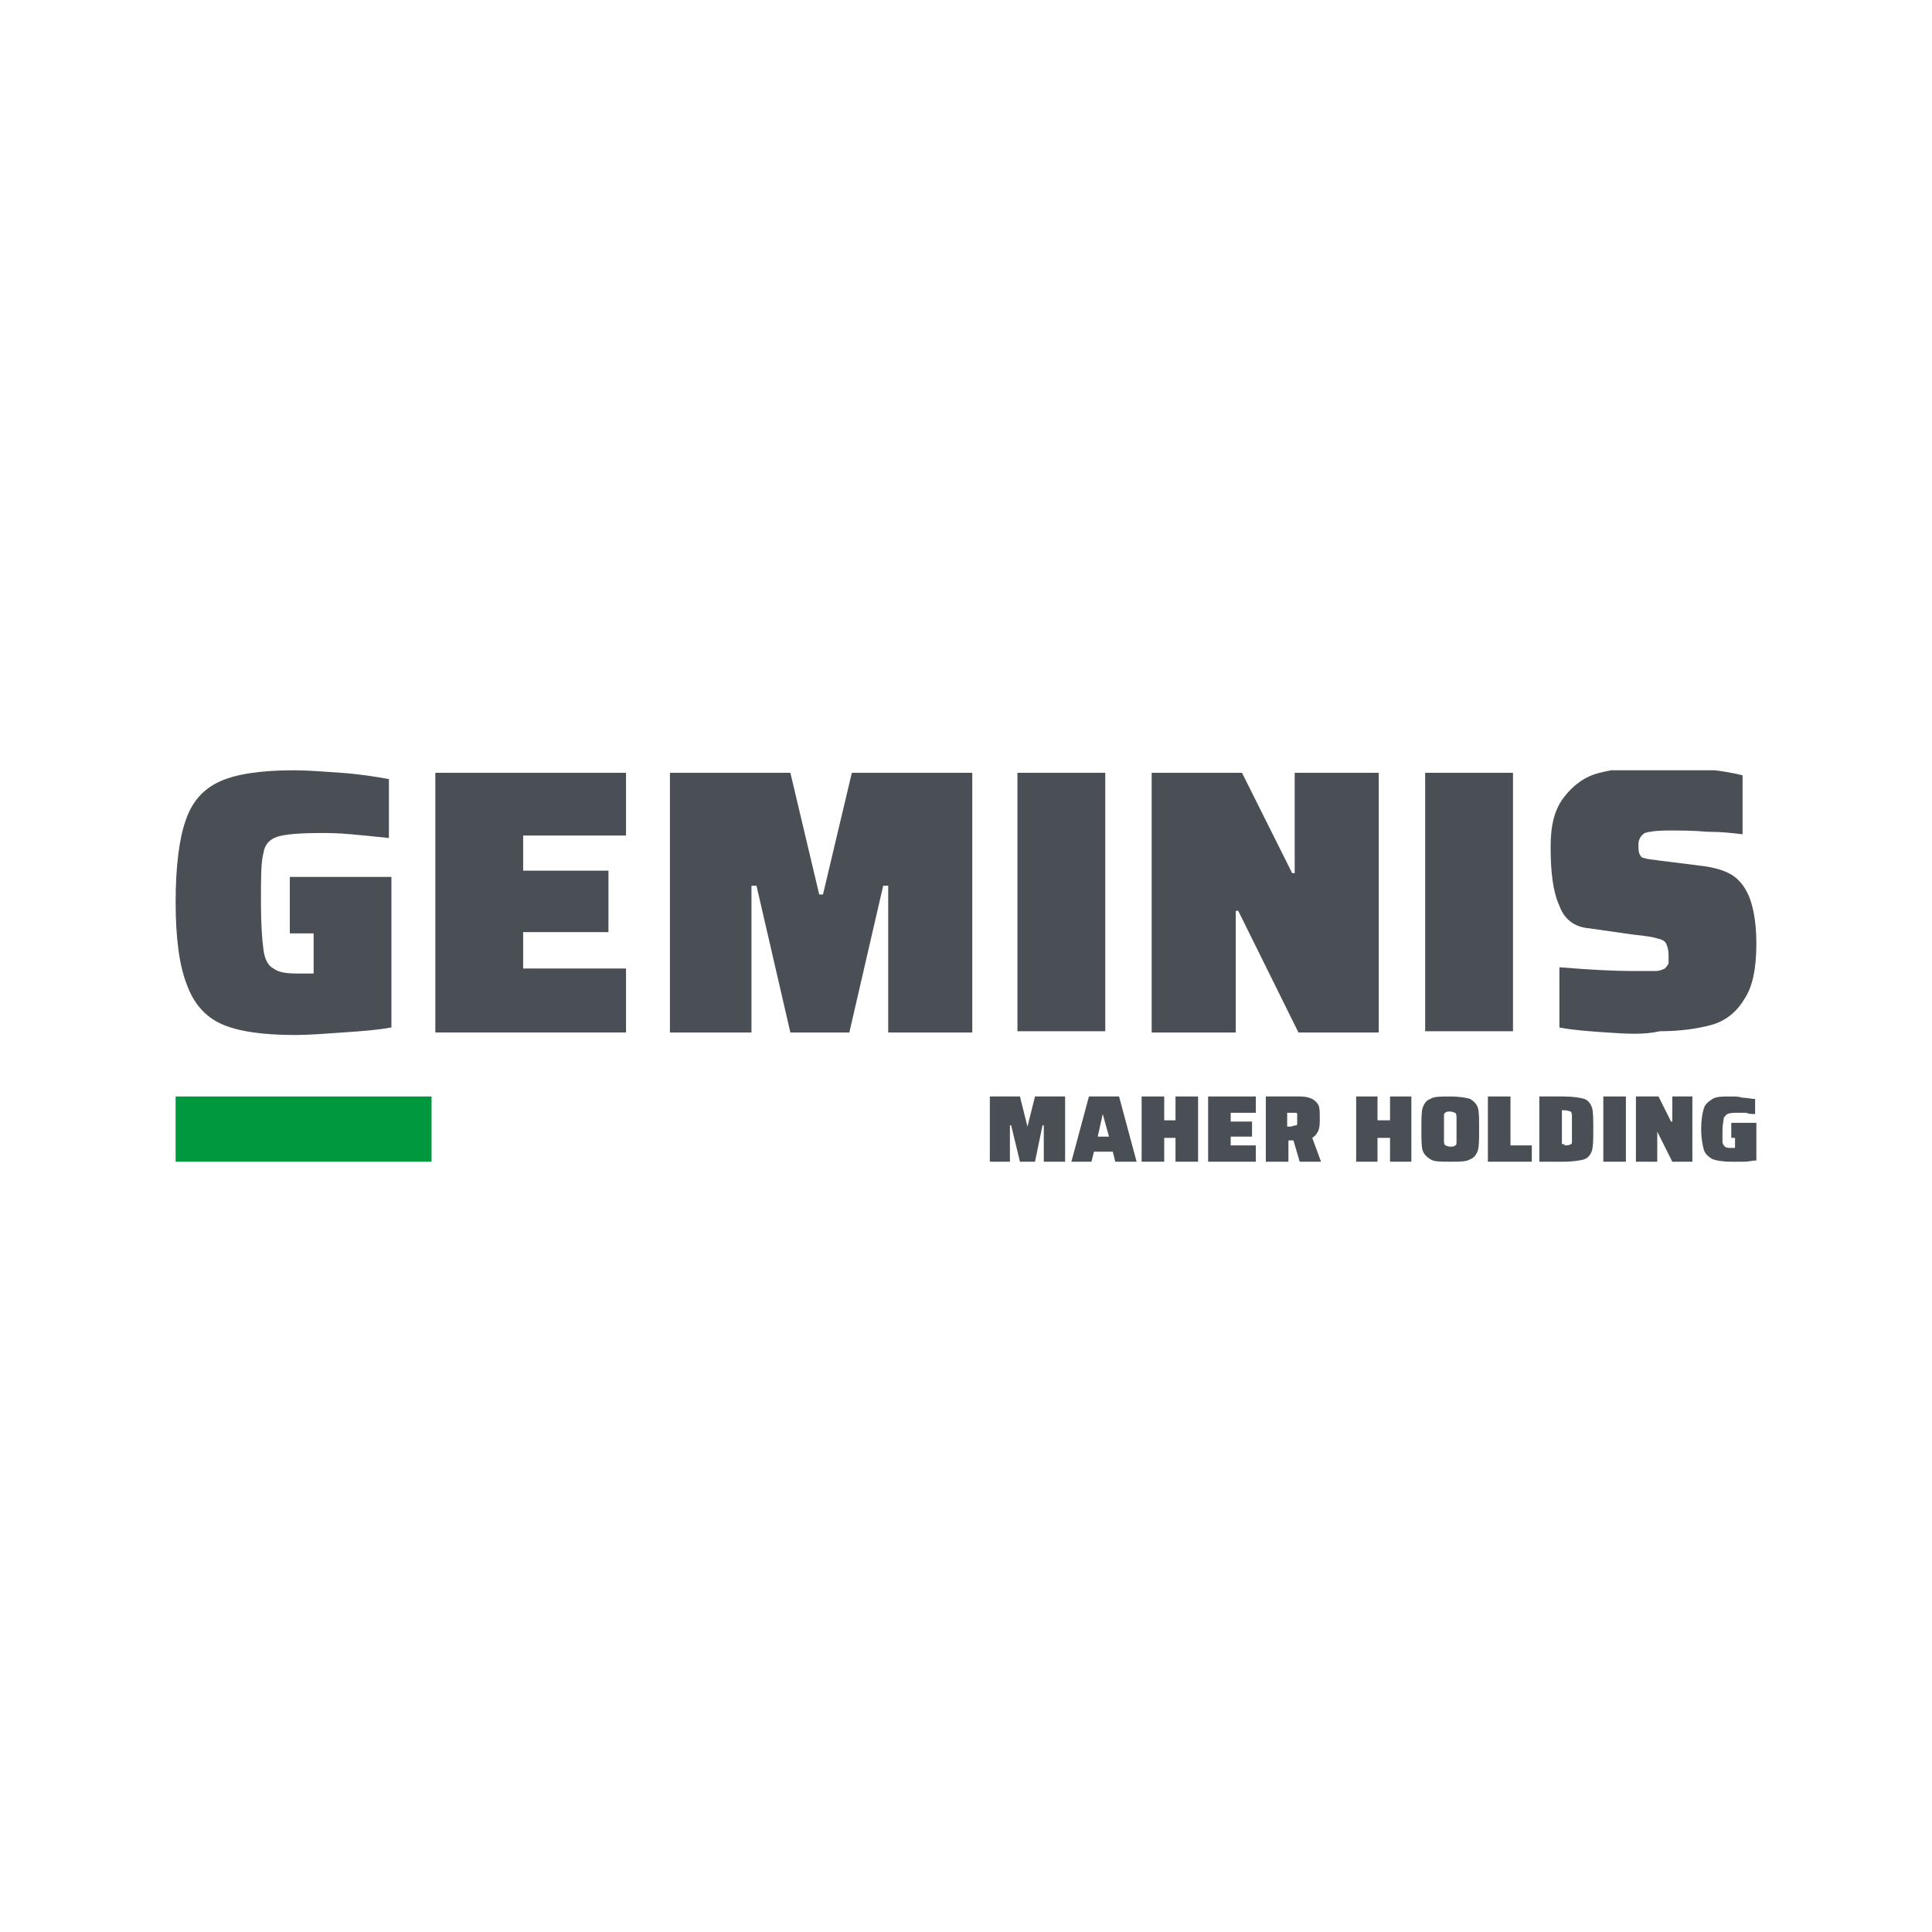
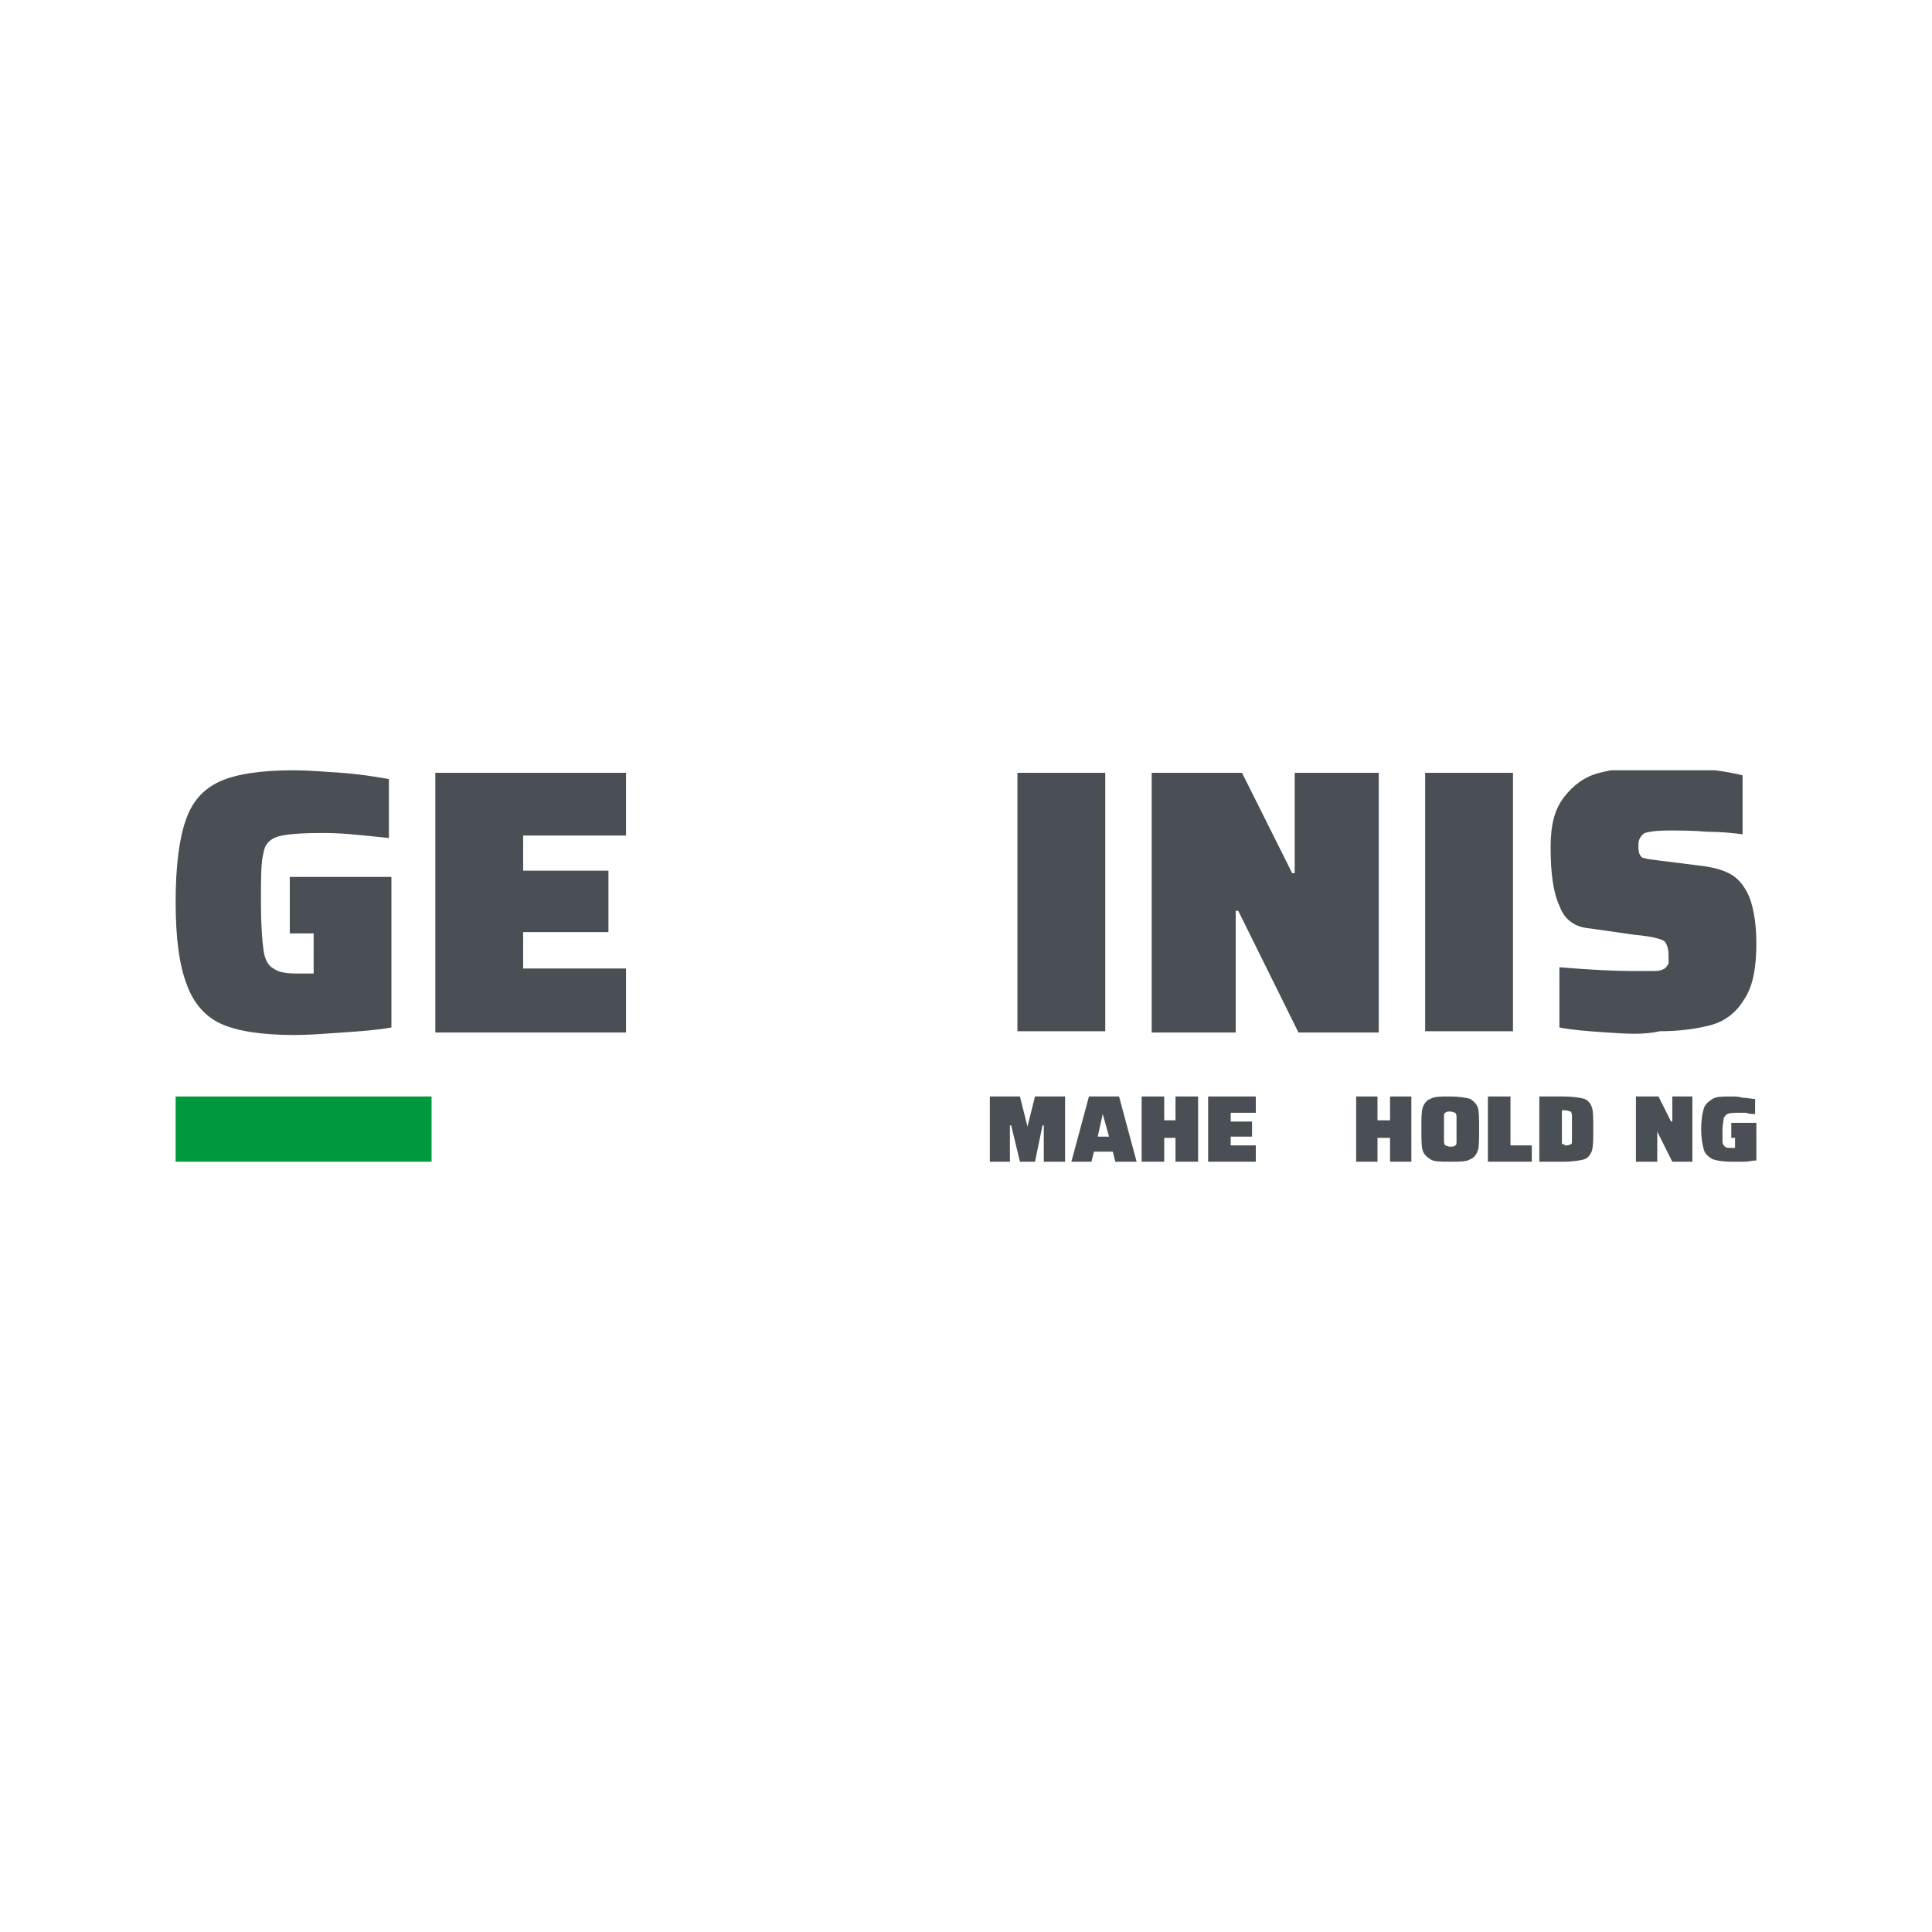
<svg xmlns="http://www.w3.org/2000/svg" xmlns:xlink="http://www.w3.org/1999/xlink" version="1.1" id="Capa_2" x="0px" y="0px" viewBox="0 0 154 154" style="enable-background:new 0 0 154 154;" xml:space="preserve">
  <style type="text/css">
	.st0{fill:#494F54;}
	.st1{clip-path:url(#SVGID_2_);fill:#494F54;}
	.st2{clip-path:url(#SVGID_4_);fill:#494F54;}
	.st3{clip-path:url(#SVGID_6_);fill:#494F54;}
	.st4{clip-path:url(#SVGID_8_);fill:#494F54;}
	.st5{clip-path:url(#SVGID_10_);fill:#494F54;}
	.st6{fill:#E2000F;}
	.st7{fill:#00983F;}
	.st8{clip-path:url(#SVGID_12_);fill:#494F54;}
	.st9{clip-path:url(#SVGID_14_);fill:#494F54;}
	.st10{clip-path:url(#SVGID_16_);fill:#494F54;}
	.st11{clip-path:url(#SVGID_18_);fill:#494F54;}
	.st12{clip-path:url(#SVGID_20_);fill:#494F54;}
	.st13{clip-path:url(#SVGID_22_);fill:#494F54;}
</style>
  <polygon class="st0" points="22.2,847.5 21.9,848.8 21.8,848.8 21.5,847.5 20.2,847.5 20.2,850.4 21.1,850.4 21.1,848.8 21.1,848.8   21.5,850.4 22.2,850.4 22.5,848.8 22.6,848.8 22.6,850.4 23.5,850.4 23.5,847.5 " />
  <path class="st0" d="M25.2,848.3L25.2,848.3l0.3,1h-0.5L25.2,848.3z M24.5,847.5l-0.8,2.9h0.9l0.1-0.4h0.8l0.1,0.4h1l-0.8-2.9H24.5z  " />
  <polygon class="st0" points="28.4,847.5 28.4,848.5 27.9,848.5 27.9,847.5 26.9,847.5 26.9,850.4 27.9,850.4 27.9,849.3 28.4,849.3   28.4,850.4 29.4,850.4 29.4,847.5 " />
  <polygon class="st0" points="29.9,847.5 29.9,850.4 31.9,850.4 31.9,849.7 30.8,849.7 30.8,849.3 31.8,849.3 31.8,848.6 30.8,848.6   30.8,848.2 31.9,848.2 31.9,847.5 " />
  <g>
    <defs>
      <rect id="SVGID_1_" y="833.1" width="54" height="17.3" />
    </defs>
    <clipPath id="SVGID_2_">
      <use xlink:href="#SVGID_1_" style="overflow:visible;" />
    </clipPath>
    <path class="st1" d="M33.9,850.4l-0.3-1h-0.2v1h-1v-2.9h1.5c0.3,0,0.4,0,0.6,0.1c0.1,0.1,0.2,0.2,0.3,0.3s0.1,0.3,0.1,0.6   c0,0.2,0,0.4-0.1,0.5c0,0.1-0.1,0.2-0.3,0.3l0.4,1.1H33.9z M33.7,848.7C33.8,848.7,33.8,848.7,33.7,848.7c0.1-0.1,0.1-0.2,0.1-0.3   c0-0.1,0-0.2,0-0.2c0,0,0-0.1-0.1-0.1c0,0-0.1,0-0.2,0h-0.2v0.6h0.2C33.6,848.8,33.7,848.8,33.7,848.7" />
  </g>
  <polygon class="st0" points="37.8,847.5 37.8,848.5 37.3,848.5 37.3,847.5 36.3,847.5 36.3,850.4 37.3,850.4 37.3,849.3 37.8,849.3   37.8,850.4 38.8,850.4 38.8,847.5 " />
  <g>
    <defs>
-       <rect id="SVGID_3_" y="833.1" width="54" height="17.3" />
-     </defs>
+       </defs>
    <clipPath id="SVGID_4_">
      <use xlink:href="#SVGID_3_" style="overflow:visible;" />
    </clipPath>
    <path class="st2" d="M39.6,850.3c-0.2-0.1-0.3-0.2-0.3-0.4c0-0.2-0.1-0.5-0.1-0.9c0-0.4,0-0.7,0.1-0.9c0-0.2,0.1-0.3,0.3-0.4   c0.2-0.1,0.5-0.1,0.9-0.1c0.4,0,0.7,0,0.9,0.1c0.2,0.1,0.3,0.2,0.3,0.4c0,0.2,0.1,0.5,0.1,0.9c0,0.4,0,0.8-0.1,0.9   s-0.1,0.3-0.3,0.4c-0.2,0.1-0.5,0.1-0.9,0.1C40.1,850.4,39.8,850.4,39.6,850.3 M40.7,849.7c0,0,0.1-0.1,0.1-0.2c0-0.1,0-0.3,0-0.6   c0-0.3,0-0.5,0-0.6c0-0.1,0-0.1-0.1-0.2c0,0-0.1,0-0.2,0c-0.1,0-0.2,0-0.2,0c0,0-0.1,0.1-0.1,0.2c0,0.1,0,0.3,0,0.6   c0,0.3,0,0.5,0,0.6c0,0.1,0,0.1,0.1,0.2c0,0,0.1,0,0.2,0C40.6,849.7,40.7,849.7,40.7,849.7" />
  </g>
  <polygon class="st0" points="42.2,847.5 42.2,850.4 44.1,850.4 44.1,849.6 43.2,849.6 43.2,847.5 " />
  <g>
    <defs>
      <rect id="SVGID_5_" y="833.1" width="54" height="17.3" />
    </defs>
    <clipPath id="SVGID_6_">
      <use xlink:href="#SVGID_5_" style="overflow:visible;" />
    </clipPath>
    <path class="st3" d="M44.5,847.5h1.1c0.4,0,0.8,0,0.9,0.1c0.2,0.1,0.3,0.2,0.3,0.4c0,0.2,0.1,0.5,0.1,0.9c0,0.4,0,0.7-0.1,0.9   c0,0.2-0.2,0.3-0.3,0.4c-0.2,0.1-0.5,0.1-0.9,0.1h-1.1V847.5z M45.5,849.7c0.1,0,0.2,0,0.3,0c0,0,0.1-0.1,0.1-0.2   c0-0.1,0-0.3,0-0.5c0-0.3,0-0.4,0-0.5c0-0.1,0-0.1-0.1-0.2c0,0-0.1,0-0.3,0h-0.1v1.5H45.5z" />
  </g>
  <rect x="47.3" y="847.5" class="st0" width="1" height="2.9" />
  <polygon class="st0" points="50.3,847.5 50.3,848.6 50.3,848.6 49.7,847.5 48.7,847.5 48.7,850.4 49.7,850.4 49.7,849 49.7,849   50.3,850.4 51.2,850.4 51.2,847.5 " />
  <g>
    <defs>
      <rect id="SVGID_7_" y="833.1" width="54" height="17.3" />
    </defs>
    <clipPath id="SVGID_8_">
      <use xlink:href="#SVGID_7_" style="overflow:visible;" />
    </clipPath>
    <path class="st4" d="M52.9,849.3v-0.6H54v1.7c-0.2,0-0.3,0-0.5,0.1c-0.2,0-0.4,0-0.5,0c-0.4,0-0.6,0-0.8-0.1   c-0.2-0.1-0.3-0.2-0.4-0.4c-0.1-0.2-0.1-0.5-0.1-0.9c0-0.4,0-0.7,0.1-0.9c0.1-0.2,0.2-0.3,0.4-0.4c0.2-0.1,0.5-0.1,0.8-0.1   c0.2,0,0.3,0,0.5,0c0.2,0,0.4,0,0.5,0.1v0.6c-0.1,0-0.3,0-0.4,0c-0.1,0-0.3,0-0.3,0c-0.2,0-0.4,0-0.5,0c-0.1,0-0.1,0.1-0.2,0.2   c0,0.1,0,0.3,0,0.6c0,0.2,0,0.4,0,0.5c0,0.1,0.1,0.2,0.1,0.2c0.1,0,0.1,0.1,0.3,0.1l0.2,0v-0.4H52.9z" />
  </g>
  <polygon class="st0" points="0,833.2 0,844.6 7.7,844.6 7.7,841.7 3.9,841.7 3.9,833.2 " />
  <path class="st0" d="M14,836.3h0.2l0.9,3.9h-2L14,836.3z M11.4,833.2l-3.2,11.4H12l0.4-1.7h3.3l0.4,1.7H20l-3.2-11.4H11.4z" />
  <g>
    <defs>
      <rect id="SVGID_9_" y="833.1" width="54" height="17.3" />
    </defs>
    <clipPath id="SVGID_10_">
      <use xlink:href="#SVGID_9_" style="overflow:visible;" />
    </clipPath>
    <path class="st5" d="M26,840.3v-2.5h4.5v6.7c-0.6,0.1-1.3,0.2-2.1,0.2c-0.8,0.1-1.5,0.1-2.1,0.1c-1.5,0-2.6-0.2-3.3-0.5   c-0.7-0.3-1.2-0.9-1.5-1.7c-0.3-0.8-0.4-2-0.4-3.6c0-1.6,0.1-2.8,0.4-3.6c0.3-0.8,0.8-1.4,1.5-1.7c0.7-0.3,1.8-0.5,3.3-0.5   c0.6,0,1.3,0,2.1,0.1c0.8,0.1,1.5,0.2,2.1,0.3v2.6c-0.5-0.1-1.1-0.1-1.7-0.1c-0.6,0-1-0.1-1.3-0.1c-1,0-1.6,0-1.9,0.1   c-0.3,0.1-0.5,0.3-0.6,0.7c-0.1,0.4-0.1,1.1-0.1,2.2c0,1,0,1.6,0.1,2.1c0.1,0.4,0.2,0.7,0.4,0.9c0.2,0.2,0.6,0.2,1.1,0.2l0.7,0   v-1.8H26z" />
    <path class="st5" d="M42,833.2v6.2c0,1.6-0.1,2.7-0.2,3.4c-0.2,0.7-0.6,1.2-1.2,1.5c-0.7,0.3-1.8,0.5-3.3,0.5   c-1.6,0-2.7-0.2-3.3-0.5c-0.7-0.3-1.1-0.8-1.2-1.5c-0.2-0.7-0.2-1.8-0.2-3.4v-6.2h3.9v6.8c0,0.7,0,1.1,0,1.4s0.1,0.4,0.2,0.4   c0.1,0.1,0.3,0.1,0.6,0.1c0.3,0,0.5,0,0.6-0.1c0.1-0.1,0.2-0.2,0.2-0.5c0-0.2,0-0.7,0-1.4v-6.8H42z" />
  </g>
  <polygon class="st0" points="50.3,833.2 50.3,837.6 50.2,837.6 48,833.2 44,833.2 44,844.6 47.7,844.6 47.7,839.3 47.8,839.3   50.5,844.6 54,844.6 54,833.2 " />
  <rect y="847.5" class="st6" width="11.3" height="2.9" />
  <g>
    <rect x="14" y="87.4" class="st7" width="20.4" height="5.2" />
    <g>
      <defs>
        <rect id="SVGID_11_" x="14" y="61.4" width="126" height="31.3" />
      </defs>
      <clipPath id="SVGID_12_">
        <use xlink:href="#SVGID_11_" style="overflow:visible;" />
      </clipPath>
      <path class="st8" d="M23.1,74.4v-4.5h8.1v12c-1.1,0.2-2.4,0.3-3.9,0.4c-1.4,0.1-2.7,0.2-3.8,0.2c-2.6,0-4.6-0.3-5.9-0.9    c-1.3-0.6-2.2-1.7-2.7-3.1C14.3,77,14,74.8,14,71.9c0-2.9,0.3-5.1,0.8-6.5c0.5-1.5,1.4-2.5,2.7-3.1c1.3-0.6,3.3-0.9,5.9-0.9    c1.1,0,2.4,0.1,3.8,0.2c1.4,0.1,2.7,0.3,3.8,0.5v4.7c-0.9-0.1-1.9-0.2-3-0.3c-1.1-0.1-1.8-0.1-2.4-0.1c-1.7,0-2.9,0.1-3.5,0.3    c-0.6,0.2-1,0.6-1.1,1.3c-0.2,0.7-0.2,2-0.2,4c0,1.7,0.1,3,0.2,3.7c0.1,0.8,0.4,1.3,0.8,1.5c0.4,0.3,1,0.4,1.9,0.4l1.3,0v-3.2    H23.1z" />
    </g>
    <polygon class="st0" points="34.7,61.6 34.7,82.3 49.9,82.3 49.9,77.2 41.7,77.2 41.7,74.3 48.5,74.3 48.5,69.4 41.7,69.4    41.7,66.6 49.9,66.6 49.9,61.6  " />
-     <polygon class="st0" points="67.9,61.6 65.6,71.3 65.3,71.3 63,61.6 53.4,61.6 53.4,82.3 59.9,82.3 59.9,70.6 60.3,70.6 63,82.3    67.7,82.3 70.4,70.6 70.8,70.6 70.8,82.3 77.5,82.3 77.5,61.6  " />
    <rect x="81.1" y="61.6" class="st0" width="7" height="20.6" />
    <polygon class="st0" points="103.2,61.6 103.2,69.6 103,69.6 99,61.6 91.8,61.6 91.8,82.3 98.5,82.3 98.5,72.6 98.7,72.6    103.5,82.3 109.9,82.3 109.9,61.6  " />
    <rect x="113.6" y="61.6" class="st0" width="7" height="20.6" />
    <g>
      <defs>
        <rect id="SVGID_13_" x="14" y="61.4" width="126" height="31.3" />
      </defs>
      <clipPath id="SVGID_14_">
        <use xlink:href="#SVGID_13_" style="overflow:visible;" />
      </clipPath>
      <path class="st9" d="M128.1,82.3c-1.5-0.1-2.8-0.2-3.8-0.4v-4.8c2.4,0.2,4.4,0.3,5.8,0.3c0.9,0,1.5,0,1.8,0c0.4,0,0.6-0.1,0.8-0.2    c0.1-0.1,0.2-0.2,0.3-0.4c0-0.1,0-0.4,0-0.7c0-0.4-0.1-0.7-0.2-0.9c-0.1-0.2-0.3-0.3-0.7-0.4c-0.3-0.1-0.9-0.2-1.9-0.3l-3.5-0.5    c-1.2-0.1-2-0.7-2.4-1.8c-0.5-1.1-0.7-2.6-0.7-4.7c0-1.7,0.3-3,1.1-4c0.7-0.9,1.6-1.6,2.8-1.9c1.2-0.3,2.6-0.5,4.3-0.5    c1.3,0,2.6,0.1,3.9,0.2c1.3,0.1,2.4,0.3,3.2,0.5v4.7c-0.8-0.1-1.7-0.2-2.8-0.2c-1.1-0.1-2.1-0.1-3.1-0.1c-1,0-1.6,0.1-1.9,0.2    c-0.3,0.2-0.5,0.5-0.5,0.9c0,0.4,0,0.6,0.1,0.8c0.1,0.2,0.2,0.3,0.4,0.3c0.2,0.1,0.6,0.1,1.2,0.2l3.2,0.4c0.9,0.1,1.7,0.3,2.3,0.6    c0.6,0.3,1.1,0.8,1.5,1.6c0.4,0.8,0.7,2.2,0.7,4c0,2-0.3,3.5-1,4.5c-0.6,1-1.5,1.7-2.6,2c-1.1,0.3-2.5,0.5-4.1,0.5    C131,82.5,129.6,82.4,128.1,82.3" />
    </g>
    <polygon class="st0" points="82.5,87.4 81.9,89.8 81.9,89.8 81.3,87.4 78.9,87.4 78.9,92.6 80.5,92.6 80.5,89.7 80.6,89.7    81.3,92.6 82.5,92.6 83.1,89.7 83.2,89.7 83.2,92.6 84.9,92.6 84.9,87.4  " />
    <path class="st0" d="M87.9,88.8L87.9,88.8l0.5,1.8h-0.9L87.9,88.8z M86.8,87.4l-1.4,5.2H87l0.2-0.8h1.5l0.2,0.8h1.7l-1.4-5.2H86.8z   " />
    <polygon class="st0" points="93.7,87.4 93.7,89.3 92.8,89.3 92.8,87.4 91,87.4 91,92.6 92.8,92.6 92.8,90.7 93.7,90.7 93.7,92.6    95.5,92.6 95.5,87.4  " />
    <polygon class="st0" points="96.3,87.4 96.3,92.6 100.1,92.6 100.1,91.3 98.1,91.3 98.1,90.6 99.8,90.6 99.8,89.4 98.1,89.4    98.1,88.7 100.1,88.7 100.1,87.4  " />
    <g>
      <defs>
        <rect id="SVGID_15_" x="14" y="61.4" width="126" height="31.3" />
      </defs>
      <clipPath id="SVGID_16_">
        <use xlink:href="#SVGID_15_" style="overflow:visible;" />
      </clipPath>
-       <path class="st10" d="M103.6,92.6l-0.5-1.7h-0.4v1.7h-1.8v-5.2h2.7c0.5,0,0.8,0.1,1,0.2c0.2,0.1,0.4,0.3,0.5,0.5    c0.1,0.2,0.1,0.6,0.1,1c0,0.4,0,0.7-0.1,1c-0.1,0.2-0.2,0.4-0.5,0.6l0.7,1.9H103.6z M103.3,89.7c0.1,0,0.1-0.1,0.1-0.1    c0-0.1,0-0.2,0-0.4c0-0.2,0-0.3,0-0.4c0-0.1-0.1-0.1-0.1-0.1c-0.1,0-0.2,0-0.4,0h-0.3v1.1h0.3C103.2,89.7,103.3,89.7,103.3,89.7" />
    </g>
    <polygon class="st0" points="110.8,87.4 110.8,89.3 109.8,89.3 109.8,87.4 108.1,87.4 108.1,92.6 109.8,92.6 109.8,90.7    110.8,90.7 110.8,92.6 112.5,92.6 112.5,87.4  " />
    <g>
      <defs>
        <rect id="SVGID_17_" x="14" y="61.4" width="126" height="31.3" />
      </defs>
      <clipPath id="SVGID_18_">
        <use xlink:href="#SVGID_17_" style="overflow:visible;" />
      </clipPath>
      <path class="st11" d="M114,92.4c-0.3-0.2-0.5-0.4-0.6-0.7c-0.1-0.3-0.1-0.9-0.1-1.7c0-0.8,0-1.4,0.1-1.7c0.1-0.3,0.3-0.6,0.6-0.7    c0.3-0.2,0.8-0.2,1.6-0.2c0.7,0,1.3,0.1,1.6,0.2c0.3,0.2,0.5,0.4,0.6,0.7c0.1,0.3,0.1,0.9,0.1,1.7c0,0.8,0,1.4-0.1,1.7    c-0.1,0.3-0.3,0.6-0.6,0.7c-0.3,0.2-0.8,0.2-1.6,0.2C114.8,92.6,114.3,92.6,114,92.4 M116,91.3c0.1,0,0.1-0.2,0.1-0.3    c0-0.2,0-0.5,0-1c0-0.5,0-0.8,0-1c0-0.2-0.1-0.3-0.1-0.3c-0.1,0-0.2-0.1-0.4-0.1c-0.2,0-0.3,0-0.4,0.1c-0.1,0-0.1,0.2-0.1,0.3    c0,0.2,0,0.5,0,1c0,0.5,0,0.8,0,1c0,0.2,0.1,0.3,0.1,0.3c0.1,0,0.2,0.1,0.4,0.1C115.8,91.4,115.9,91.4,116,91.3" />
    </g>
    <polygon class="st0" points="118.6,87.4 118.6,92.6 122.1,92.6 122.1,91.3 120.4,91.3 120.4,87.4  " />
    <g>
      <defs>
        <rect id="SVGID_19_" x="14" y="61.4" width="126" height="31.3" />
      </defs>
      <clipPath id="SVGID_20_">
        <use xlink:href="#SVGID_19_" style="overflow:visible;" />
      </clipPath>
      <path class="st12" d="M122.7,87.4h1.9c0.8,0,1.4,0.1,1.7,0.2c0.3,0.1,0.5,0.4,0.6,0.7c0.1,0.3,0.1,0.9,0.1,1.7    c0,0.8,0,1.3-0.1,1.7c-0.1,0.3-0.3,0.6-0.6,0.7c-0.3,0.1-0.9,0.2-1.7,0.2h-1.9V87.4z M124.7,91.3c0.2,0,0.4,0,0.5-0.1    c0.1,0,0.1-0.1,0.1-0.3c0-0.2,0-0.5,0-1c0-0.5,0-0.8,0-1c0-0.2-0.1-0.3-0.1-0.3c-0.1,0-0.2-0.1-0.5-0.1h-0.2v2.7H124.7z" />
    </g>
-     <rect x="127.8" y="87.4" class="st0" width="1.8" height="5.2" />
    <polygon class="st0" points="133.3,87.4 133.3,89.4 133.2,89.4 132.2,87.4 130.4,87.4 130.4,92.6 132.1,92.6 132.1,90.2    132.1,90.2 133.3,92.6 134.9,92.6 134.9,87.4  " />
    <g>
      <defs>
        <rect id="SVGID_21_" x="14" y="61.4" width="126" height="31.3" />
      </defs>
      <clipPath id="SVGID_22_">
        <use xlink:href="#SVGID_21_" style="overflow:visible;" />
      </clipPath>
      <path class="st13" d="M138,90.6v-1.1h2v3c-0.3,0-0.6,0.1-1,0.1s-0.7,0-1,0c-0.7,0-1.2-0.1-1.5-0.2c-0.3-0.2-0.6-0.4-0.7-0.8    c-0.1-0.4-0.2-0.9-0.2-1.6c0-0.7,0.1-1.3,0.2-1.6c0.1-0.4,0.4-0.6,0.7-0.8c0.3-0.2,0.8-0.2,1.5-0.2c0.3,0,0.6,0,0.9,0.1    c0.4,0,0.7,0.1,1,0.1v1.2c-0.2,0-0.5,0-0.7-0.1c-0.3,0-0.5,0-0.6,0c-0.4,0-0.7,0-0.9,0.1c-0.1,0-0.2,0.2-0.3,0.3    c0,0.2-0.1,0.5-0.1,1c0,0.4,0,0.7,0,0.9c0,0.2,0.1,0.3,0.2,0.4c0.1,0.1,0.3,0.1,0.5,0.1l0.3,0v-0.8H138z" />
    </g>
  </g>
</svg>